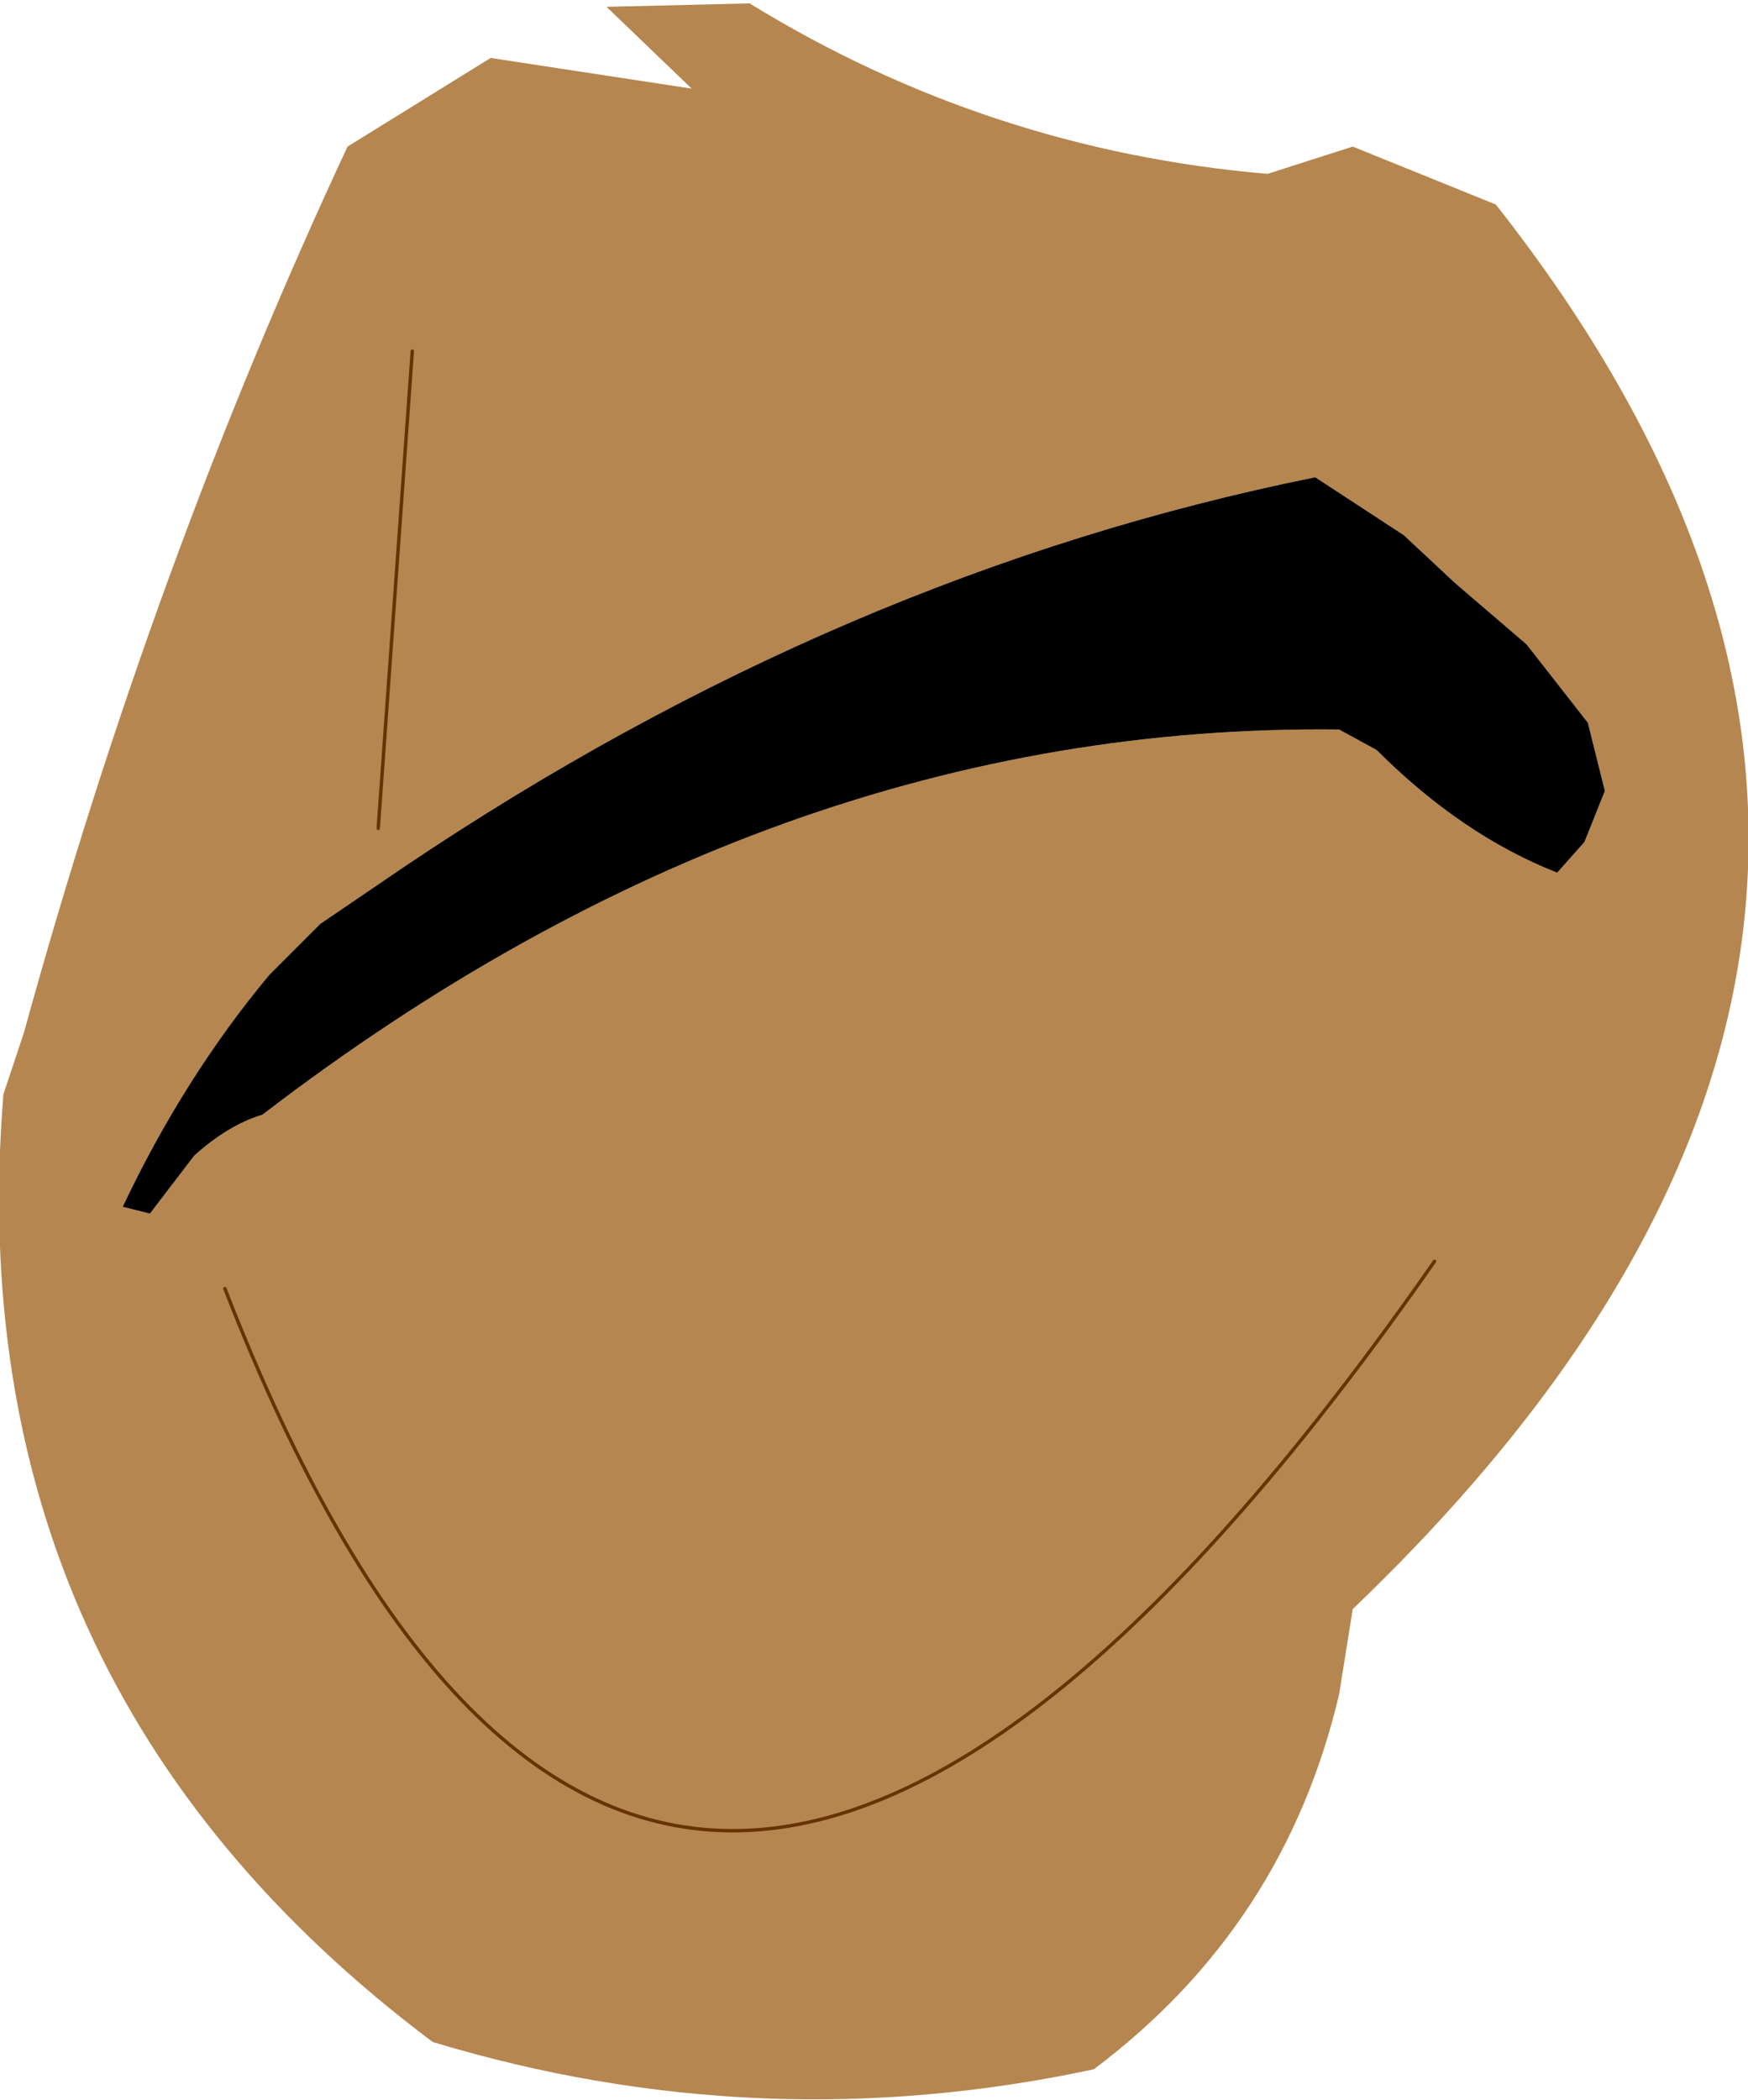
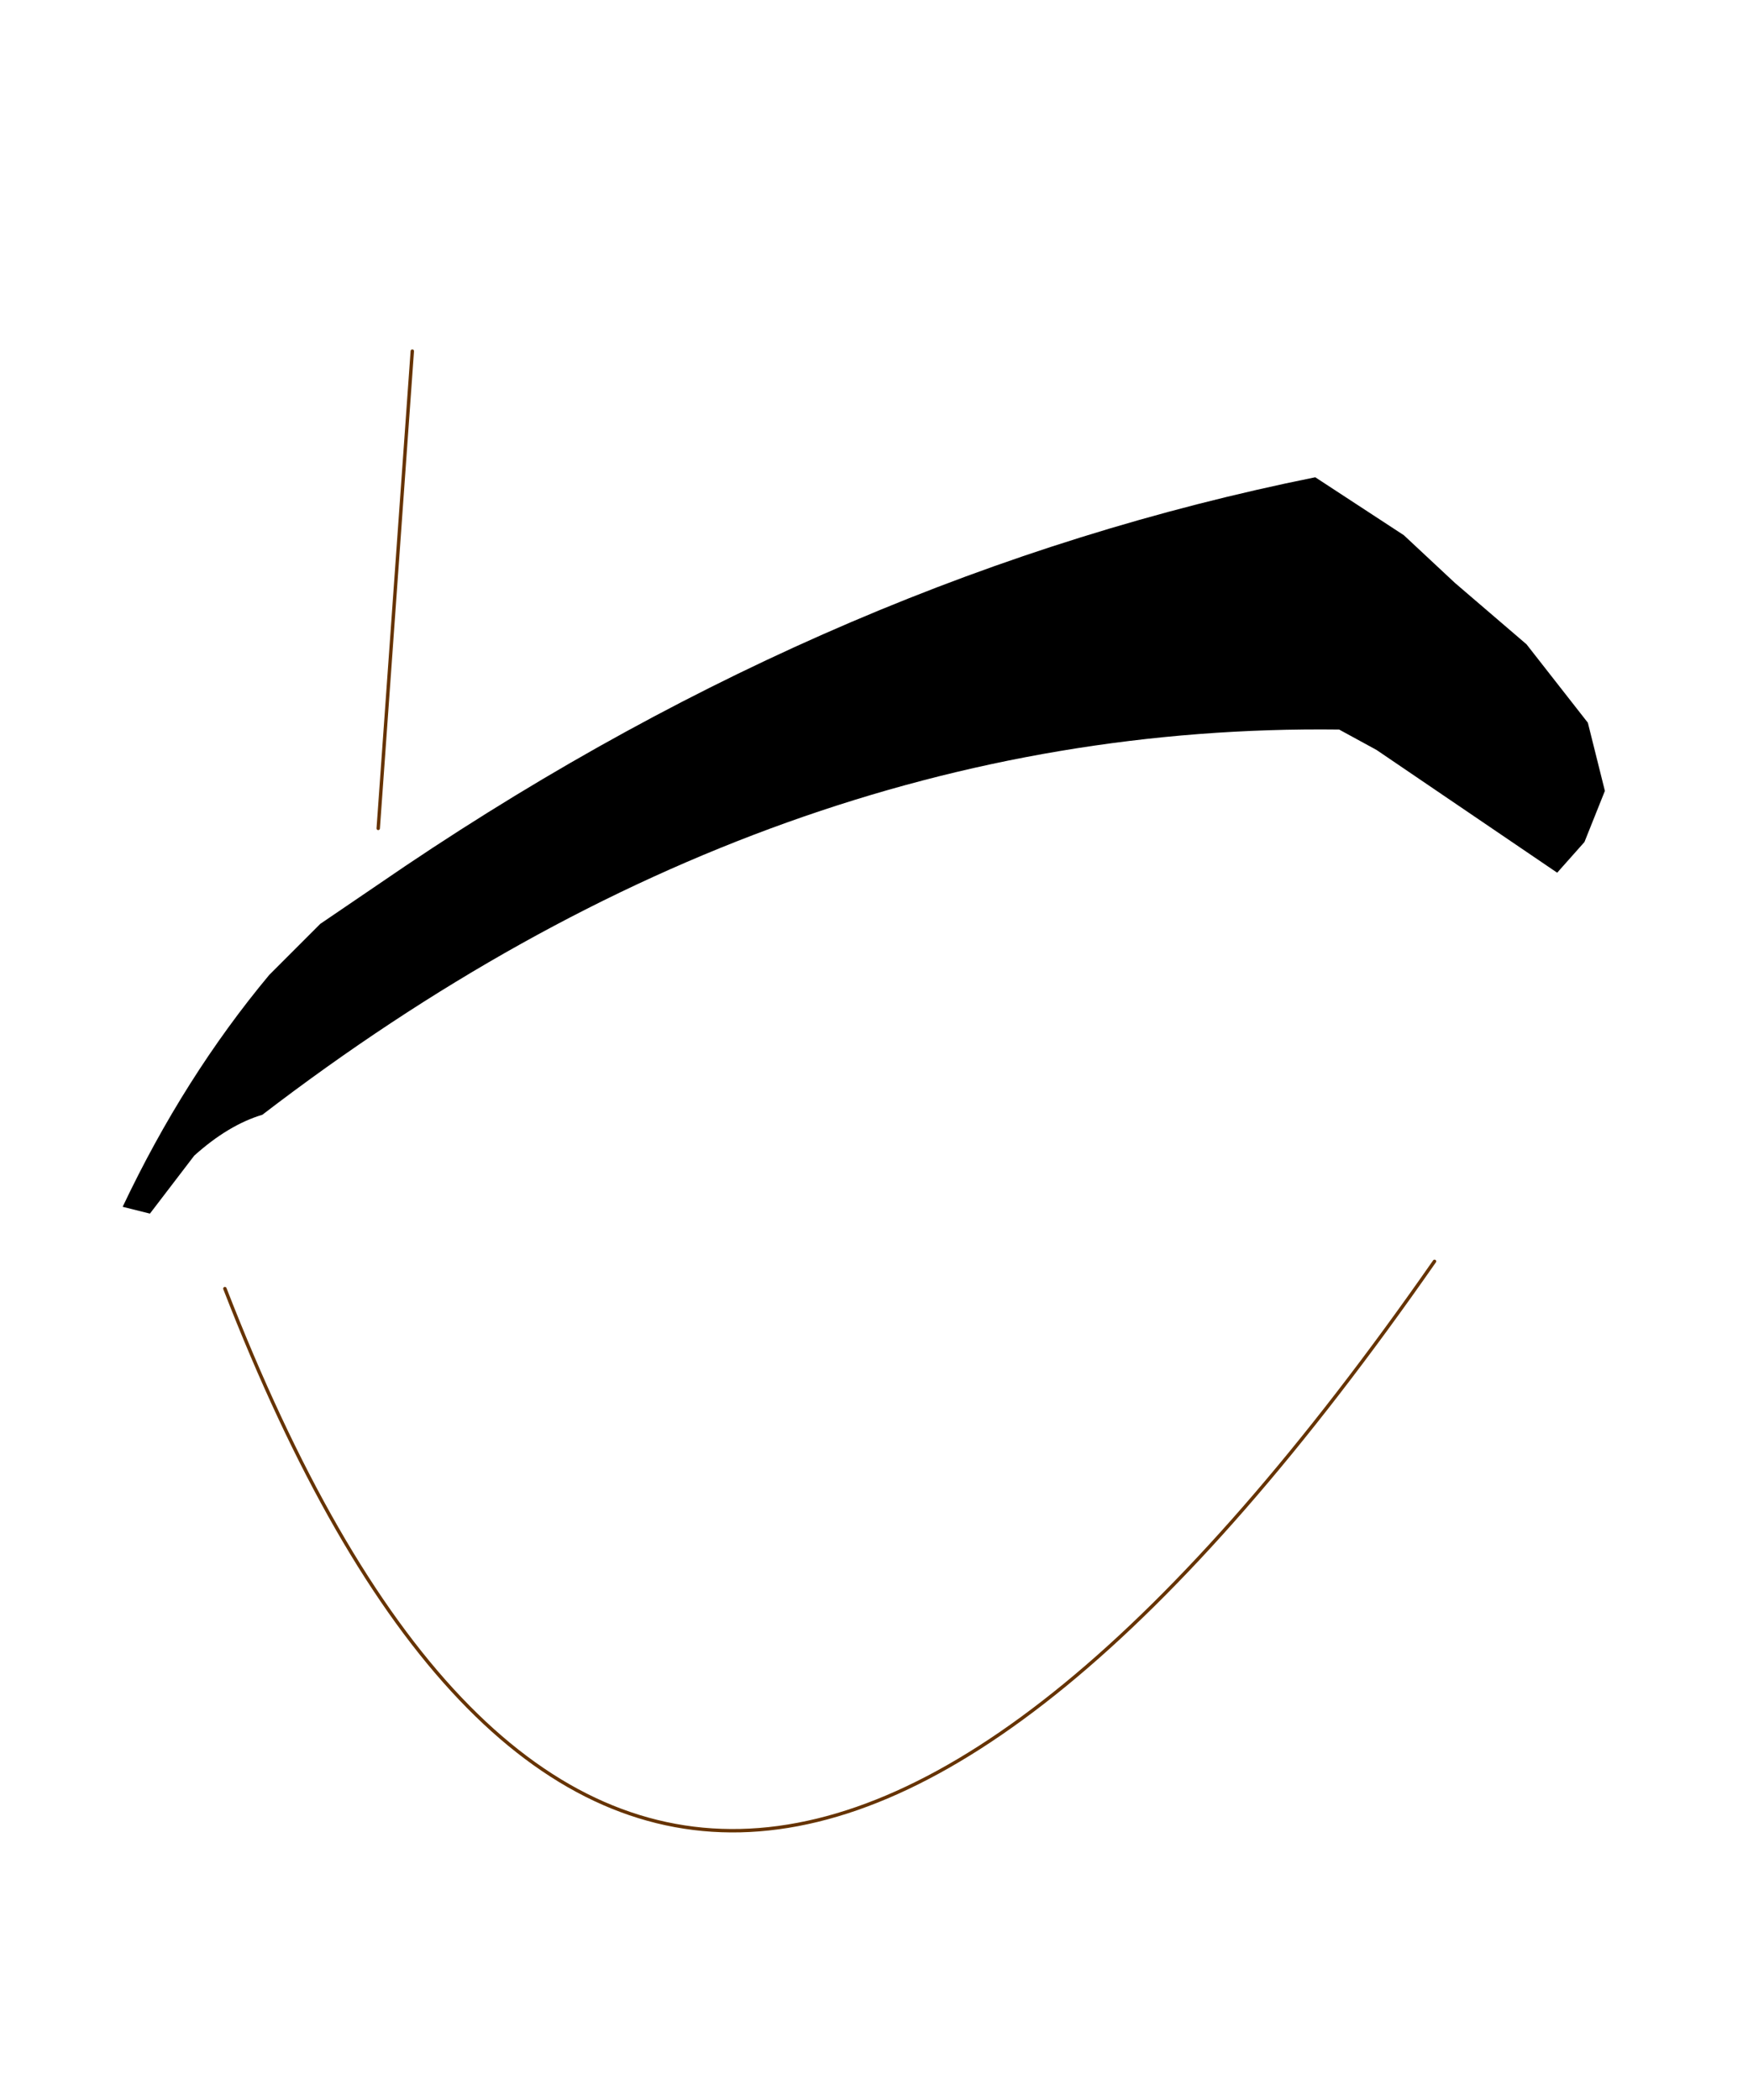
<svg xmlns="http://www.w3.org/2000/svg" height="30.8px" width="25.65px">
  <g transform="matrix(1.0, 0.0, 0.0, 1.0, 12.8, 15.4)">
-     <path d="M-2.65 -14.1 L-3.9 -15.3 -1.8 -15.35 Q1.7 -13.2 5.8 -12.85 L7.05 -13.25 9.15 -12.4 Q17.5 -1.8 7.05 8.2 L6.85 9.45 Q6.05 12.85 3.25 14.95 -1.65 16.0 -6.45 14.55 -13.45 9.3 -12.75 0.65 L-12.45 -0.25 Q-10.55 -7.15 -7.7 -13.25 L-5.6 -14.55 -2.65 -14.1 M7.4 -4.4 Q8.65 -3.15 10.05 -2.6 L10.45 -3.05 10.75 -3.8 10.5 -4.8 9.6 -5.95 8.55 -6.85 7.8 -7.55 6.5 -8.4 Q-0.45 -7.0 -6.85 -2.7 L-8.1 -1.85 -8.85 -1.1 Q-10.1 0.4 -11.0 2.3 L-10.6 2.4 -9.95 1.55 Q-9.45 1.1 -8.95 0.95 -1.45 -4.8 6.85 -4.7 L7.4 -4.4 M8.25 3.1 Q-3.25 19.6 -9.5 3.5 -3.25 19.6 8.25 3.1 M-6.75 -10.25 L-7.25 -3.25 -6.75 -10.25" fill="#b5864f" fill-rule="evenodd" stroke="none" />
-     <path d="M7.4 -4.4 L6.85 -4.7 Q-1.45 -4.8 -8.95 0.95 -9.45 1.1 -9.95 1.55 L-10.6 2.4 -11.0 2.3 Q-10.1 0.4 -8.85 -1.1 L-8.1 -1.85 -6.85 -2.7 Q-0.45 -7.0 6.5 -8.4 L7.8 -7.55 8.55 -6.85 9.6 -5.95 10.5 -4.8 10.75 -3.8 10.45 -3.05 10.05 -2.6 Q8.65 -3.15 7.4 -4.4" fill="#000000" fill-rule="evenodd" stroke="none" />
+     <path d="M7.4 -4.4 L6.85 -4.7 Q-1.45 -4.8 -8.95 0.95 -9.45 1.1 -9.95 1.55 L-10.6 2.4 -11.0 2.3 Q-10.1 0.4 -8.85 -1.1 L-8.1 -1.85 -6.85 -2.7 Q-0.45 -7.0 6.5 -8.4 L7.8 -7.55 8.55 -6.85 9.6 -5.95 10.5 -4.8 10.75 -3.8 10.45 -3.05 10.05 -2.6 " fill="#000000" fill-rule="evenodd" stroke="none" />
    <path d="M-7.25 -3.25 L-6.75 -10.25 M-9.5 3.5 Q-3.25 19.6 8.25 3.1" fill="none" stroke="#663300" stroke-linecap="round" stroke-linejoin="round" stroke-width="0.05" />
  </g>
</svg>